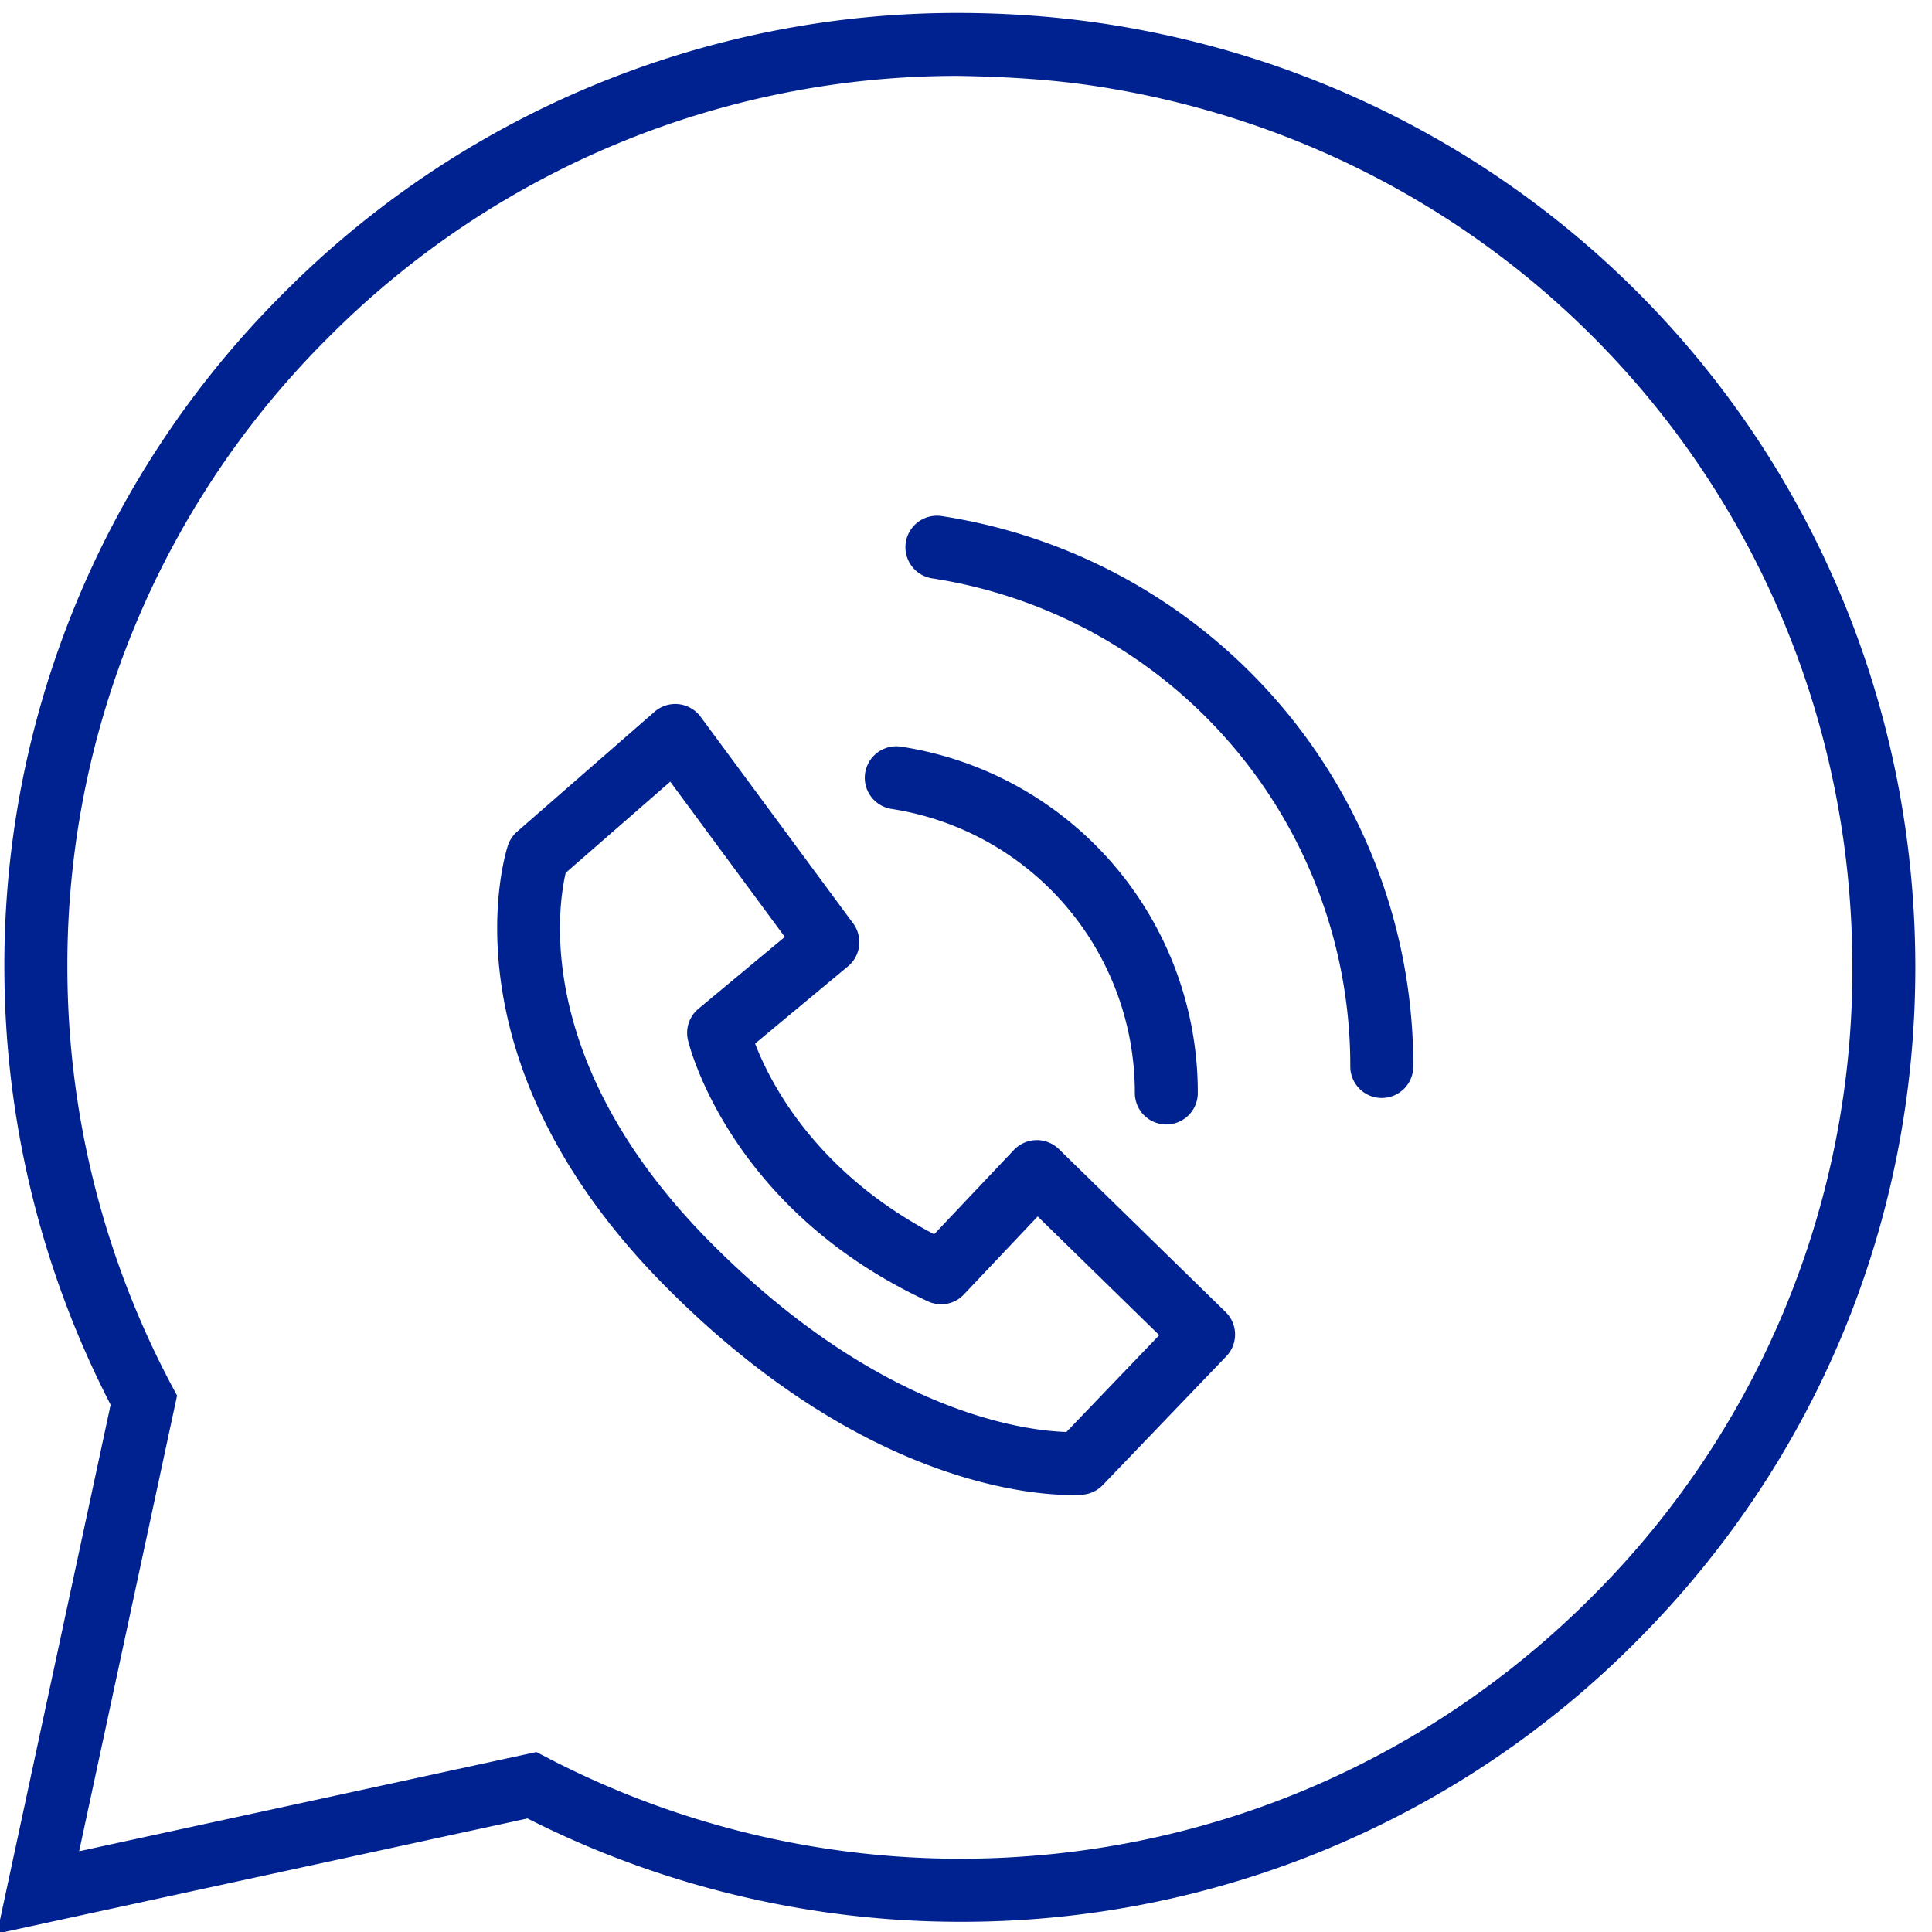
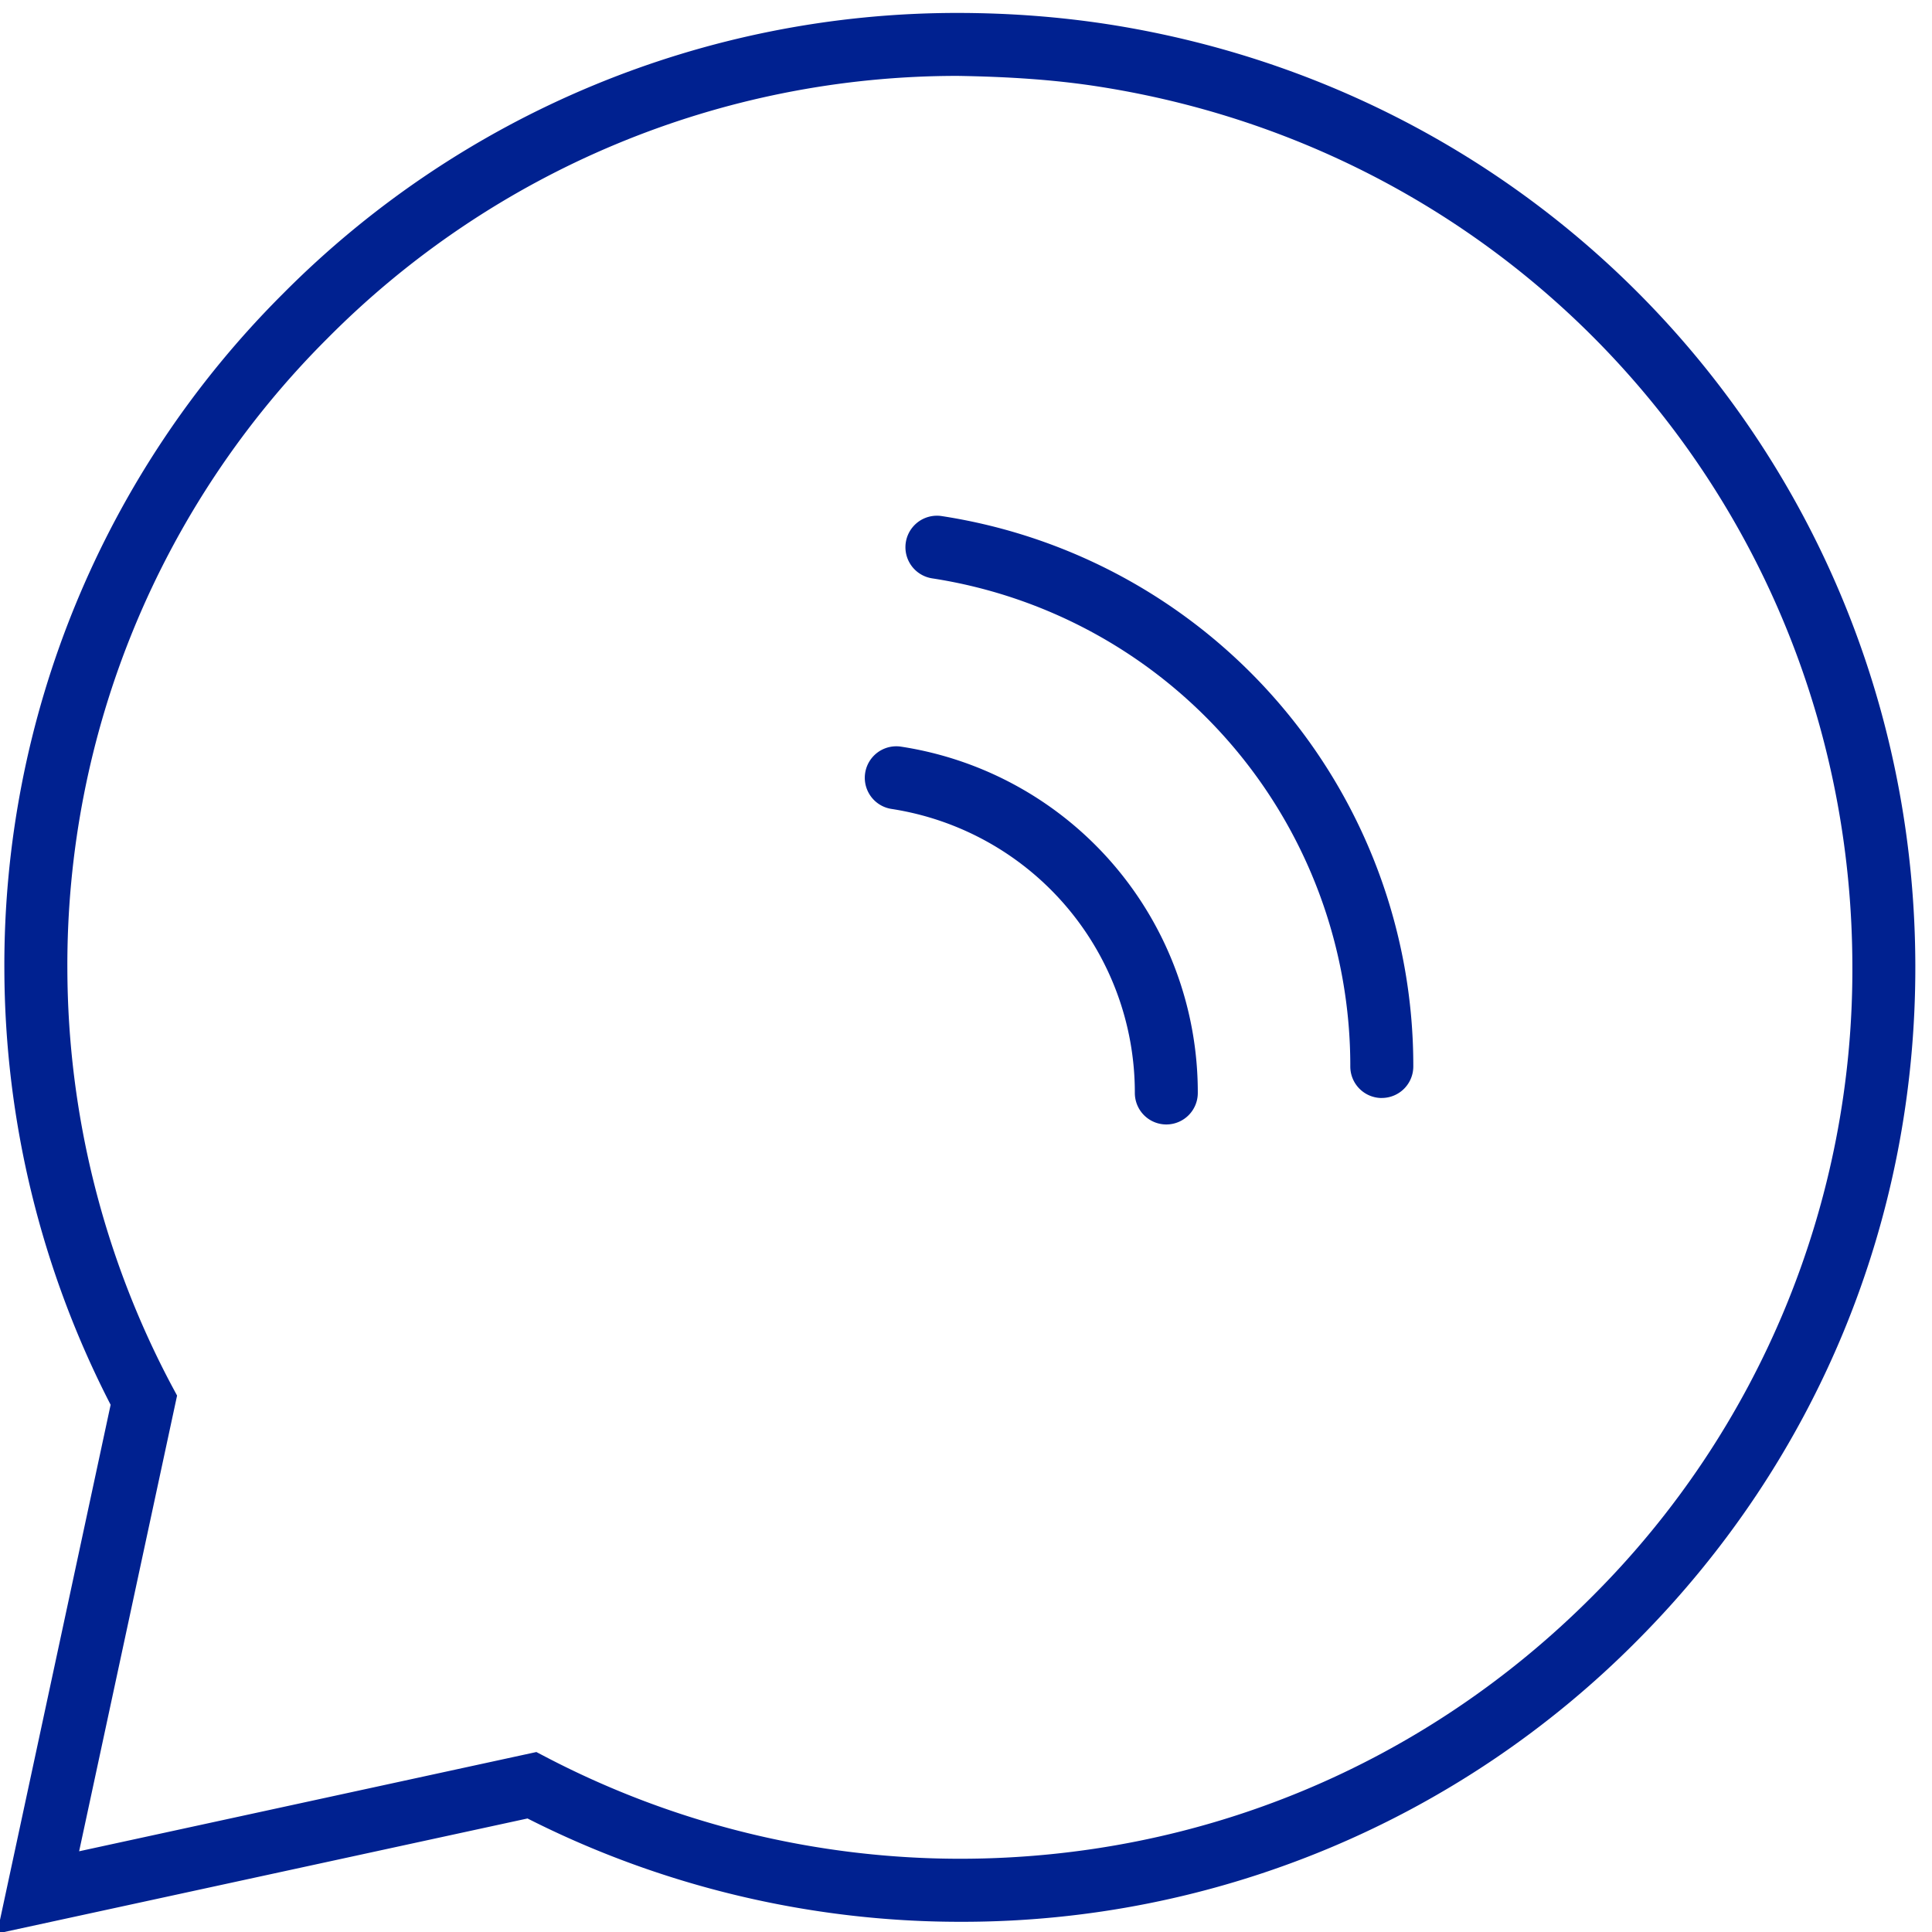
<svg xmlns="http://www.w3.org/2000/svg" width="46" height="46" viewBox="0 0 46 46">
  <g>
    <g>
      <path fill="#002190" d="M-.07 46.037l2.704-12.59a22.763 22.763 0 0 1-2.53-10.362A22.563 22.563 0 0 1 6.73 7.001 22.616 22.616 0 0 1 22.801.308c1.222.001 2.428.09 3.62.276C37.51 2.33 45.578 11.747 45.603 22.98c.015 6.07-2.338 11.782-6.625 16.084a22.623 22.623 0 0 1-16.07 6.693h-.055c-3.568 0-7.12-.85-10.293-2.46zm12.841-4.322l.241.126a21.319 21.319 0 0 0 9.842 2.415h.05c5.677-.014 11.008-2.233 15.012-6.252a21.066 21.066 0 0 0 6.188-15.02C44.08 12.491 36.545 3.694 26.187 2.066c-1.11-.175-2.228-.24-3.382-.259A21.12 21.12 0 0 0 7.793 8.06a21.07 21.07 0 0 0-6.189 15.021 21.268 21.268 0 0 0 2.482 9.905l.13.242-2.332 10.85z" />
    </g>
    <g>
      <path fill="#002190" d="M32.9 26.143a.75.75 0 0 1-.75-.748 11.741 11.741 0 0 0-9.958-11.625.75.75 0 0 1 .232-1.482A13.236 13.236 0 0 1 33.65 25.39a.75.75 0 0 1-.748.752z" />
    </g>
    <g>
      <path fill="#002190" d="M27.77 26.773a.75.75 0 0 1-.75-.748 6.834 6.834 0 0 0-5.796-6.765.75.75 0 0 1 .233-1.482 8.326 8.326 0 0 1 7.062 8.243.75.75 0 0 1-.748.752z" />
    </g>
    <g>
-       <path fill="#002190" d="M15.82 30.605c-5.327-5.387-3.795-10.27-3.727-10.474a.747.747 0 0 1 .219-.33l3.273-2.855a.75.75 0 0 1 1.096.12l3.632 4.92a.75.75 0 0 1-.124 1.023l-2.21 1.838c.347.908 1.427 3.054 4.263 4.54l1.899-2.008a.753.753 0 0 1 1.069-.021l3.97 3.879a.75.75 0 0 1 .018 1.056l-2.942 3.066a.745.745 0 0 1-.478.228 3.31 3.31 0 0 1-.258.008c-1.05 0-5.09-.33-9.7-4.99zm-2.351-9.823c-.198.856-.738 4.565 3.418 8.769 4.065 4.11 7.545 4.515 8.504 4.544l2.21-2.305-2.894-2.827-1.756 1.856a.743.743 0 0 1-.86.164c-4.7-2.182-5.671-6.05-5.71-6.215a.747.747 0 0 1 .249-.75l2.056-1.71-2.728-3.697z" />
-     </g>
+       </g>
  </g>
</svg>